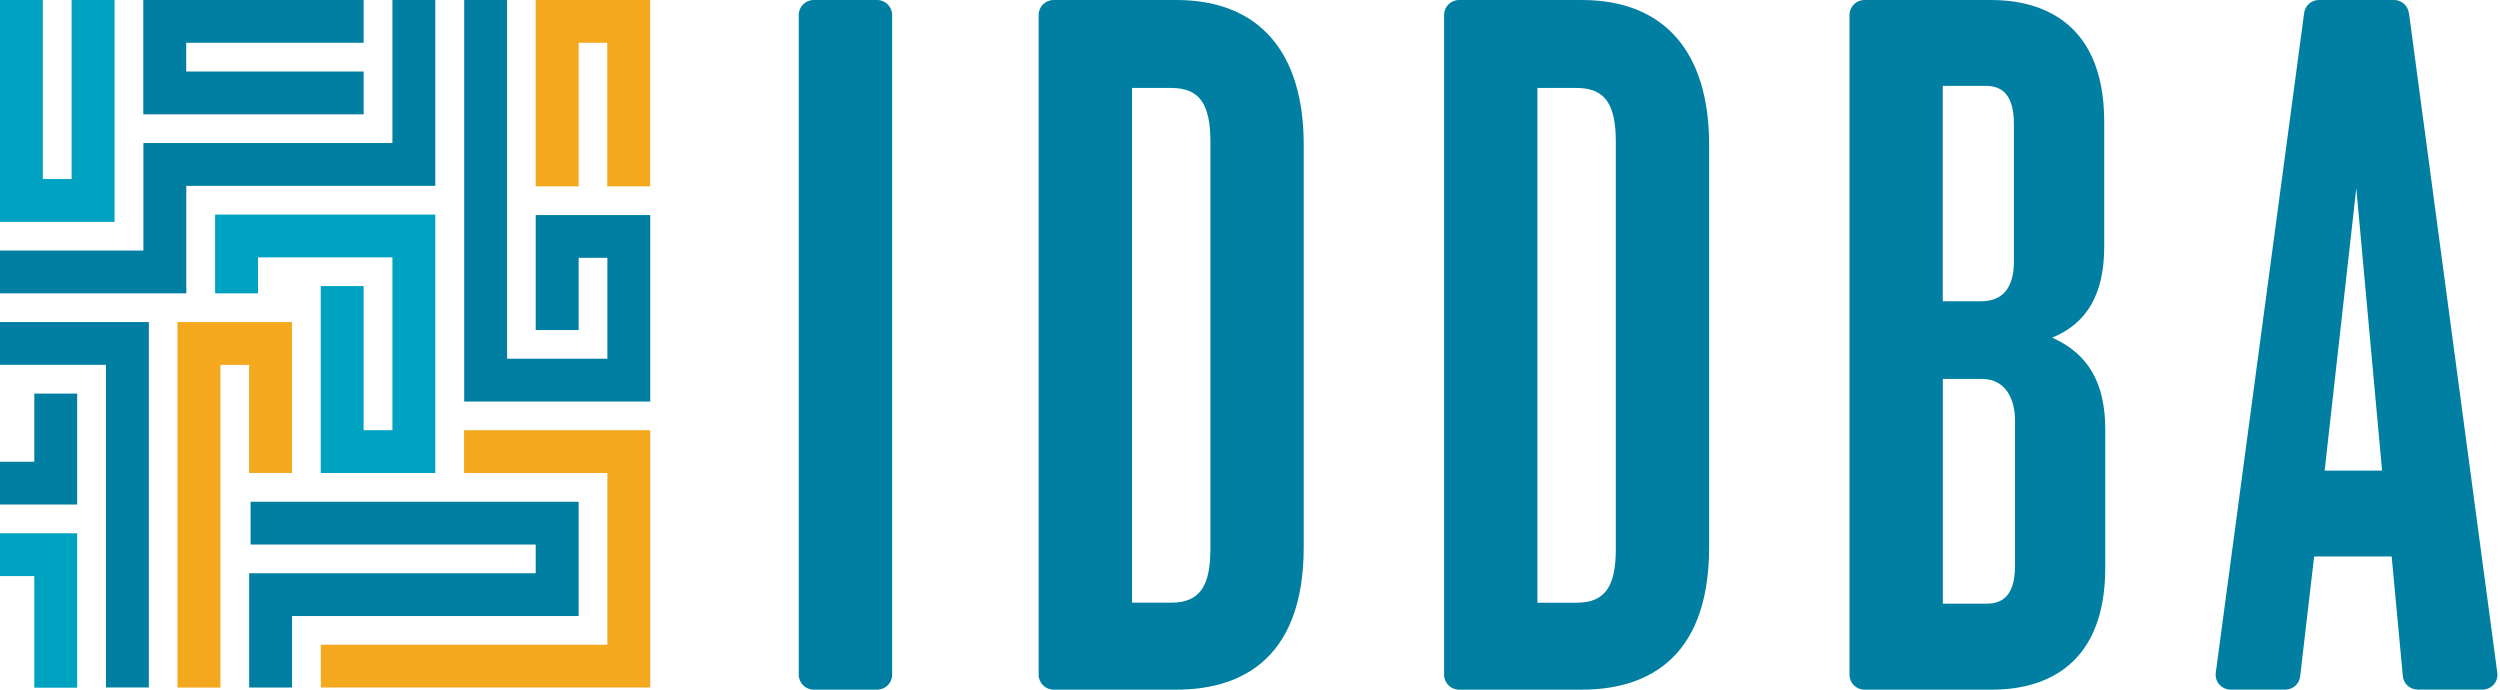
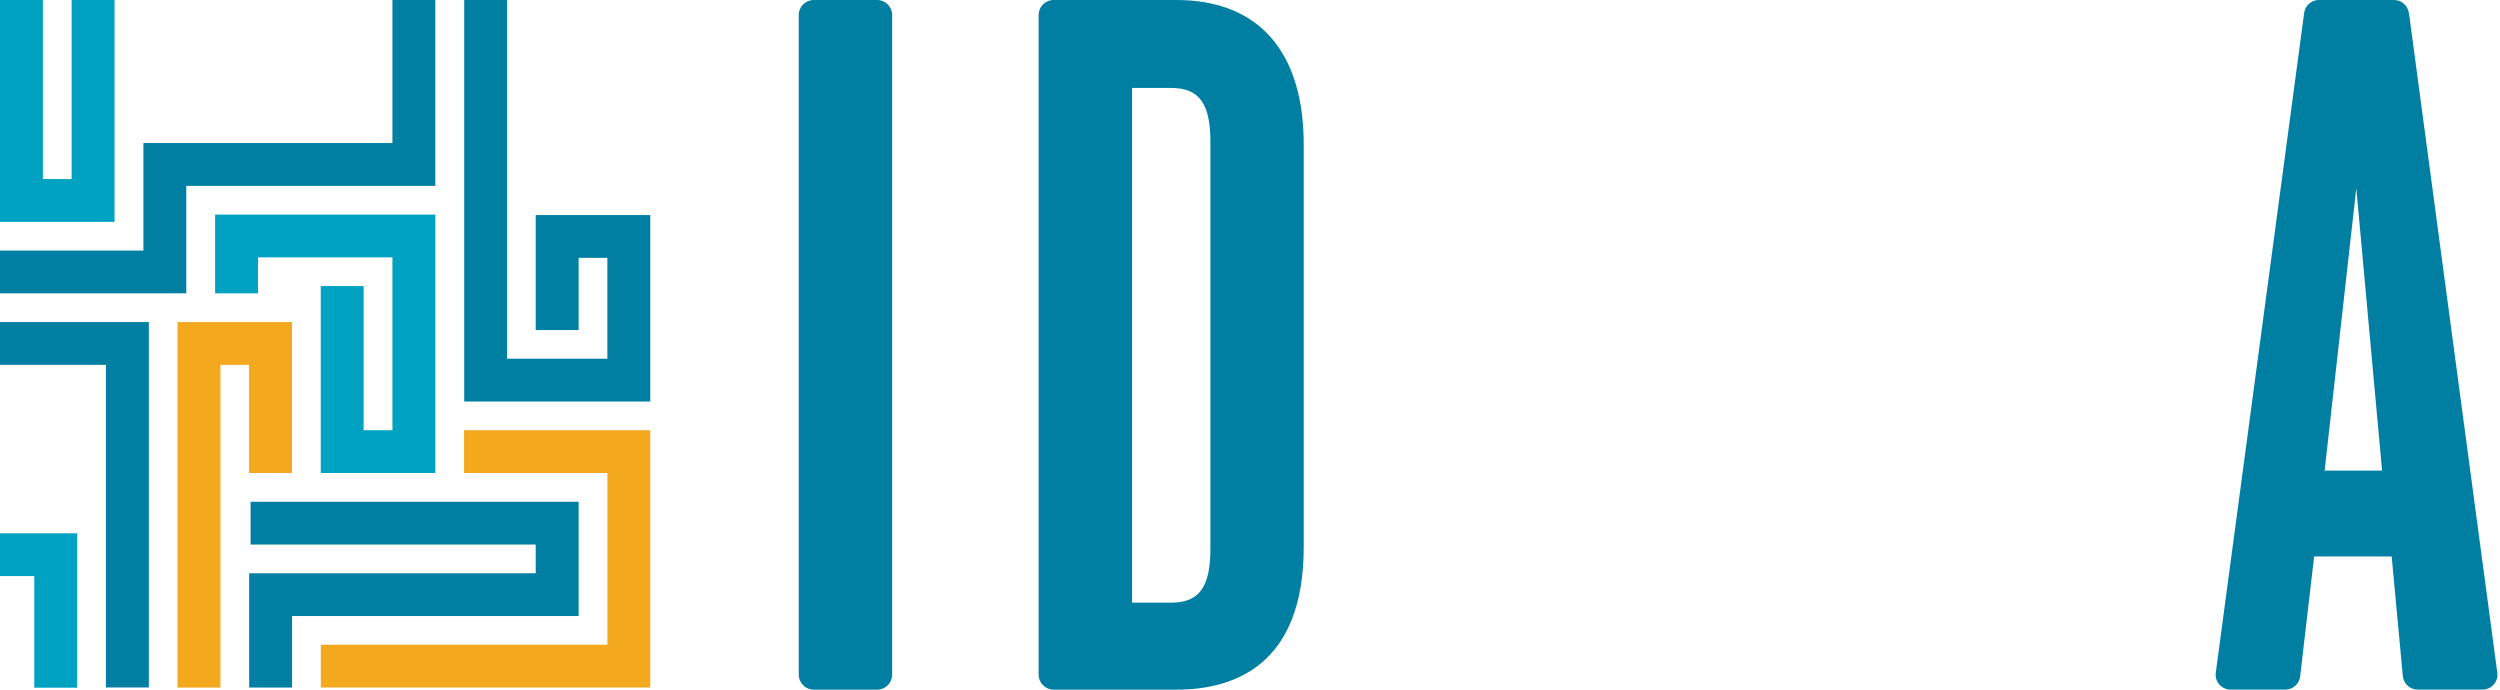
<svg xmlns="http://www.w3.org/2000/svg" width="145" height="40" viewBox="0 0 145 40" fill="none">
  <g clip-path="url(#clip0_3712_6938)">
    <path d="M50.877 0H47.195C46.716 0 46.328 0.388 46.328 0.865V39.135C46.328 39.612 46.716 40 47.195 40H50.877C51.355 40 51.744 39.612 51.744 39.135V0.865C51.74 0.388 51.355 0 50.877 0Z" fill="#007FA3" />
    <path d="M68.23 0H61.108C60.63 0 60.241 0.388 60.241 0.865V39.135C60.241 39.612 60.63 40 61.108 40H68.23C71.598 40 75.616 38.568 75.616 31.732V8.388C75.616 2.98 72.992 0 68.23 0ZM70.203 8.205V31.847C70.203 34.051 69.546 34.954 67.931 34.954H65.658V5.102H67.931C69.546 5.102 70.203 6.001 70.203 8.209" fill="#007FA3" />
-     <path d="M91.743 0H84.625C84.147 0 83.758 0.388 83.758 0.865V39.135C83.758 39.612 84.147 40 84.625 40H91.743C95.115 40 99.129 38.564 99.129 31.732V8.388C99.129 2.98 96.505 0 91.743 0ZM89.171 5.102H91.444C93.059 5.102 93.717 6.001 93.717 8.209V31.851C93.717 34.055 93.059 34.958 91.444 34.958H89.171V5.102Z" fill="#007FA3" />
-     <path d="M119.035 19.58C121.062 18.752 122.045 17.026 122.045 14.31V7.068C122.045 0.917 117.944 0 115.499 0H108.139C107.66 0 107.271 0.388 107.271 0.865V39.135C107.271 39.612 107.66 40 108.139 40H115.559C118.004 40 122.105 39.083 122.105 32.932V24.91C122.105 22.221 121.129 20.524 119.035 19.588M112.684 4.979H115.137C115.854 4.979 116.808 5.207 116.808 7.187V15.146C116.808 16.69 116.165 17.473 114.894 17.473H112.681V4.979H112.684ZM112.684 21.979H114.957C116.366 21.979 116.871 23.213 116.871 24.366V32.806C116.871 34.786 115.918 35.014 115.196 35.014H112.684V21.979Z" fill="#007FA3" />
-     <path d="M139.711 0.75C139.655 0.321 139.289 0 138.855 0H134.497C134.063 0 133.697 0.321 133.641 0.75L128.515 39.019C128.482 39.265 128.557 39.515 128.721 39.702C128.886 39.888 129.125 39.996 129.372 39.996H132.549C132.99 39.996 133.36 39.668 133.409 39.232L134.22 32.276H138.717L139.364 39.213C139.405 39.657 139.779 39.996 140.227 39.996H143.988C144.238 39.996 144.474 39.888 144.638 39.702C144.803 39.515 144.878 39.265 144.844 39.019L139.719 0.75H139.711ZM138.16 27.293H134.829L136.665 10.916L138.16 27.293Z" fill="#007FA3" />
+     <path d="M139.711 0.75C139.655 0.321 139.289 0 138.855 0H134.497C134.063 0 133.697 0.321 133.641 0.75L128.515 39.019C128.482 39.265 128.557 39.515 128.721 39.702C128.886 39.888 129.125 39.996 129.372 39.996H132.549C132.99 39.996 133.36 39.668 133.409 39.232L134.22 32.276H138.717L139.364 39.213C139.405 39.657 139.779 39.996 140.227 39.996H143.988C144.238 39.996 144.474 39.888 144.638 39.702C144.803 39.515 144.878 39.265 144.844 39.019L139.719 0.75H139.711ZM138.16 27.293H134.829L136.665 10.916L138.16 27.293" fill="#007FA3" />
    <path d="M22.761 0V8.296H10.805H8.318V14.532H0V17.013H10.805V14.911V14.532V10.78H25.248V8.484V8.296V0H22.761Z" fill="#007FA3" />
    <path d="M6.644 0V12.868H0V0H2.487V10.385H4.154V0H6.644Z" fill="#00A2C1" />
-     <path d="M21.091 2.481V0H10.8H8.311V2.481V4.149V6.631H10.8H21.091V4.149H10.8V2.481H21.091Z" fill="#007FA3" />
    <path d="M0 18.68V21.161H6.145V39.874H8.633V21.161V19.868V18.68H0Z" fill="#007FA3" />
-     <path d="M1.989 22.828V26.781H0V29.262H1.989H4.39H4.476V22.828H1.989Z" fill="#007FA3" />
    <path d="M4.39 30.93H1.989H0V33.413H1.989V39.886H4.476V30.93H4.39Z" fill="#00A2C1" />
    <path d="M10.295 18.68V19.868V21.161V39.88H12.785V21.161H14.447V27.433H16.934V21.161V21.032V18.68H10.295Z" fill="#F3A81E" />
    <path d="M14.533 29.102V31.583H31.071V33.249H14.452V34.747V35.73V39.877H16.939V35.73H33.561V35.005V33.249V31.583V29.255V29.102H14.533Z" fill="#007FA3" />
    <path d="M12.477 12.445V12.617V14.927V17.015H14.964V14.927H22.761V24.952H21.091V16.592H18.604V24.952V25.327V27.433H25.248V25.103V24.952V14.927V14.769V12.445H12.477Z" fill="#00A2C1" />
    <path d="M26.915 24.953V27.435H35.228V37.394H18.608V39.876H37.715V38.361V37.394V27.435V26.047V24.953H26.915Z" fill="#F3A81E" />
    <path d="M31.071 12.473V13.169V14.954V19.142H33.561V14.954H35.228V20.805H29.411V0H26.924V20.805V23.201V23.289H37.715V22.143V20.805V14.954V13.668V12.473H31.071Z" fill="#007FA3" />
-     <path d="M31.071 0V2.183V2.481V10.807H33.561V2.481H35.221V10.807H37.708V2.481V2.183V0H31.071Z" fill="#F3A81E" />
  </g>
  <defs>
    <clipPath id="clip0_3712_6938">
      <rect width="144.848" height="40" fill="white" />
    </clipPath>
  </defs>
</svg>